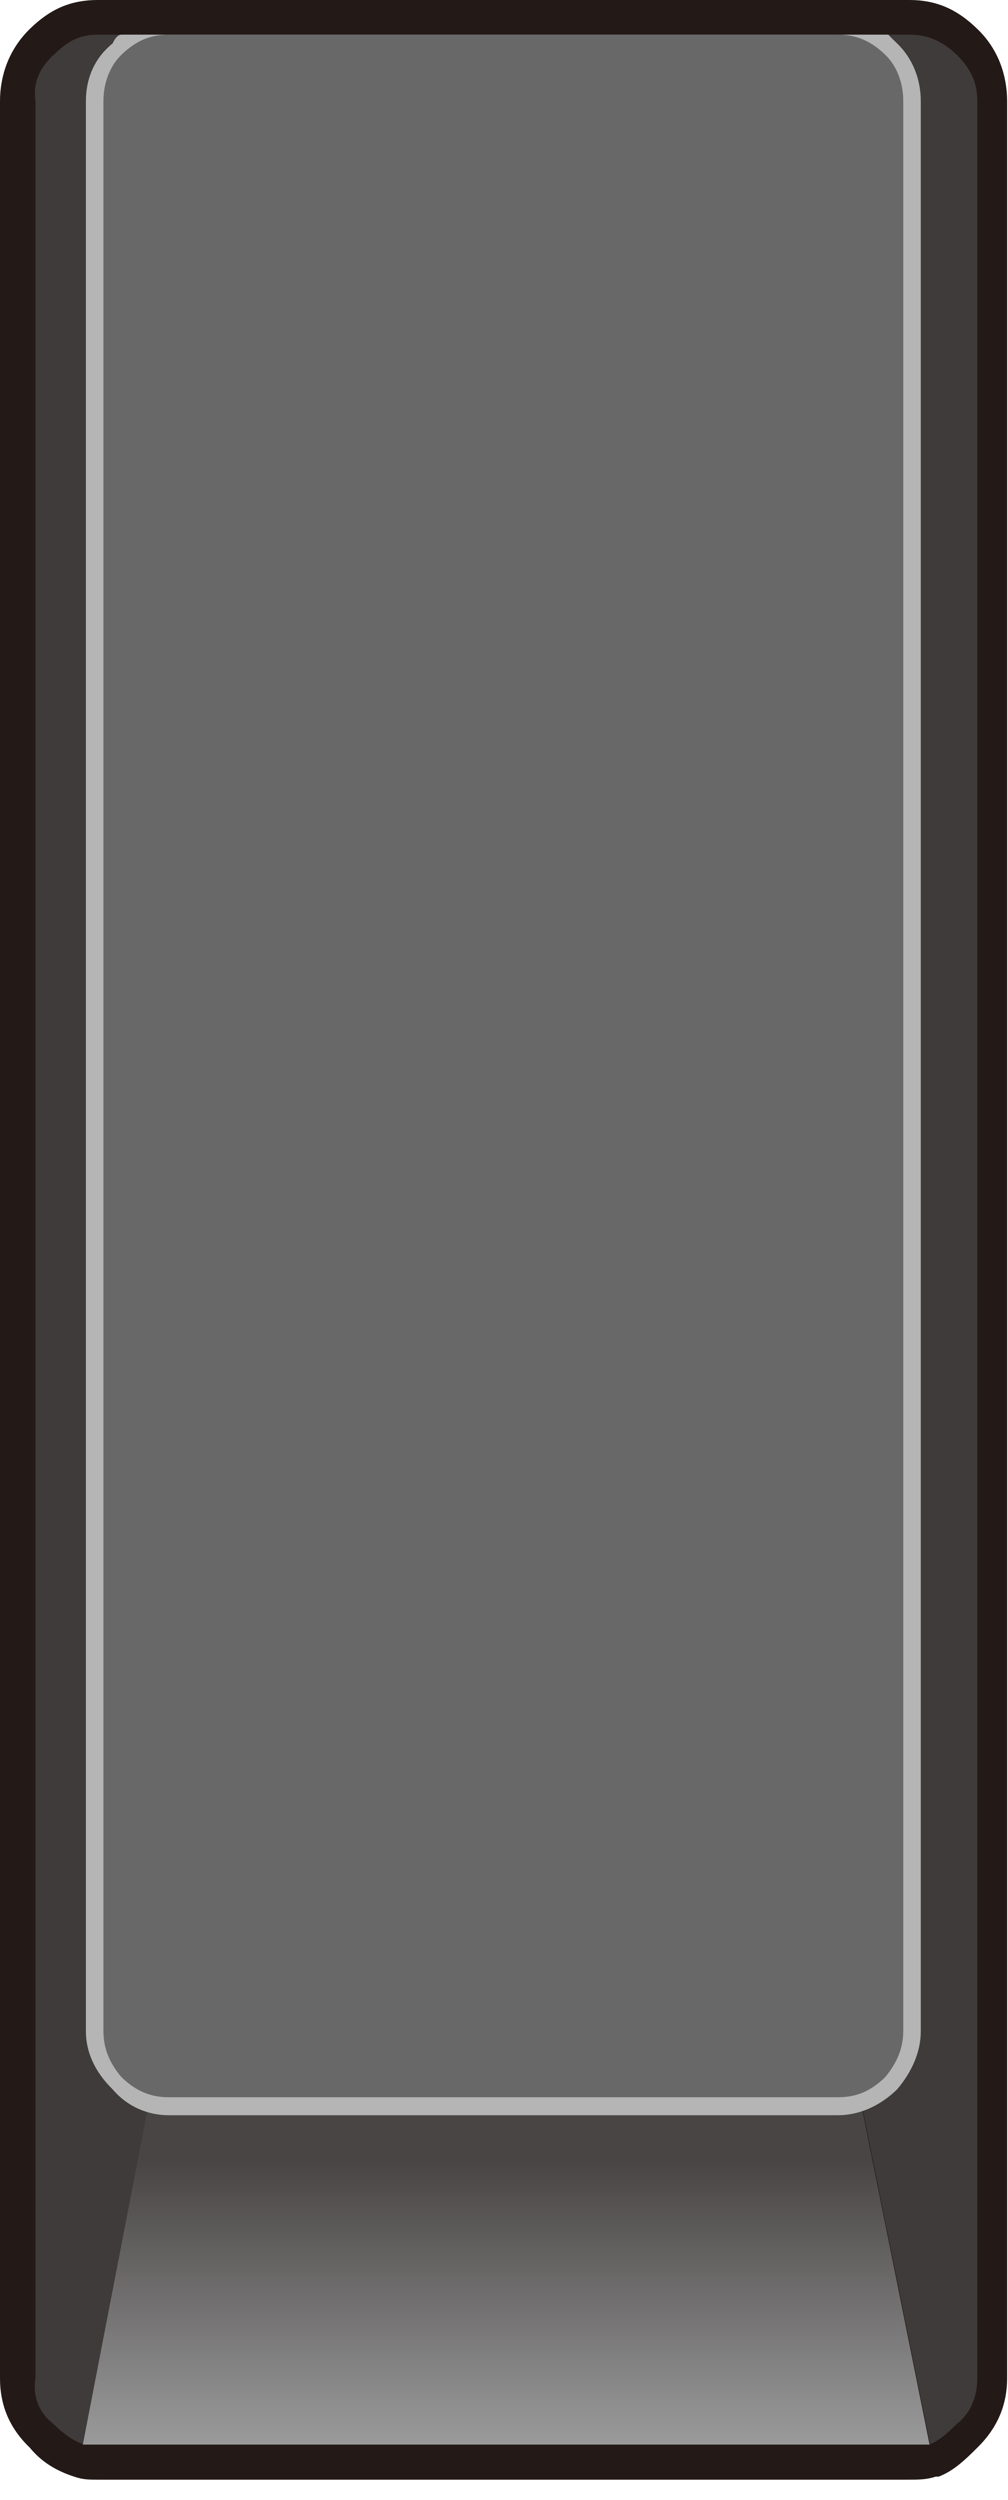
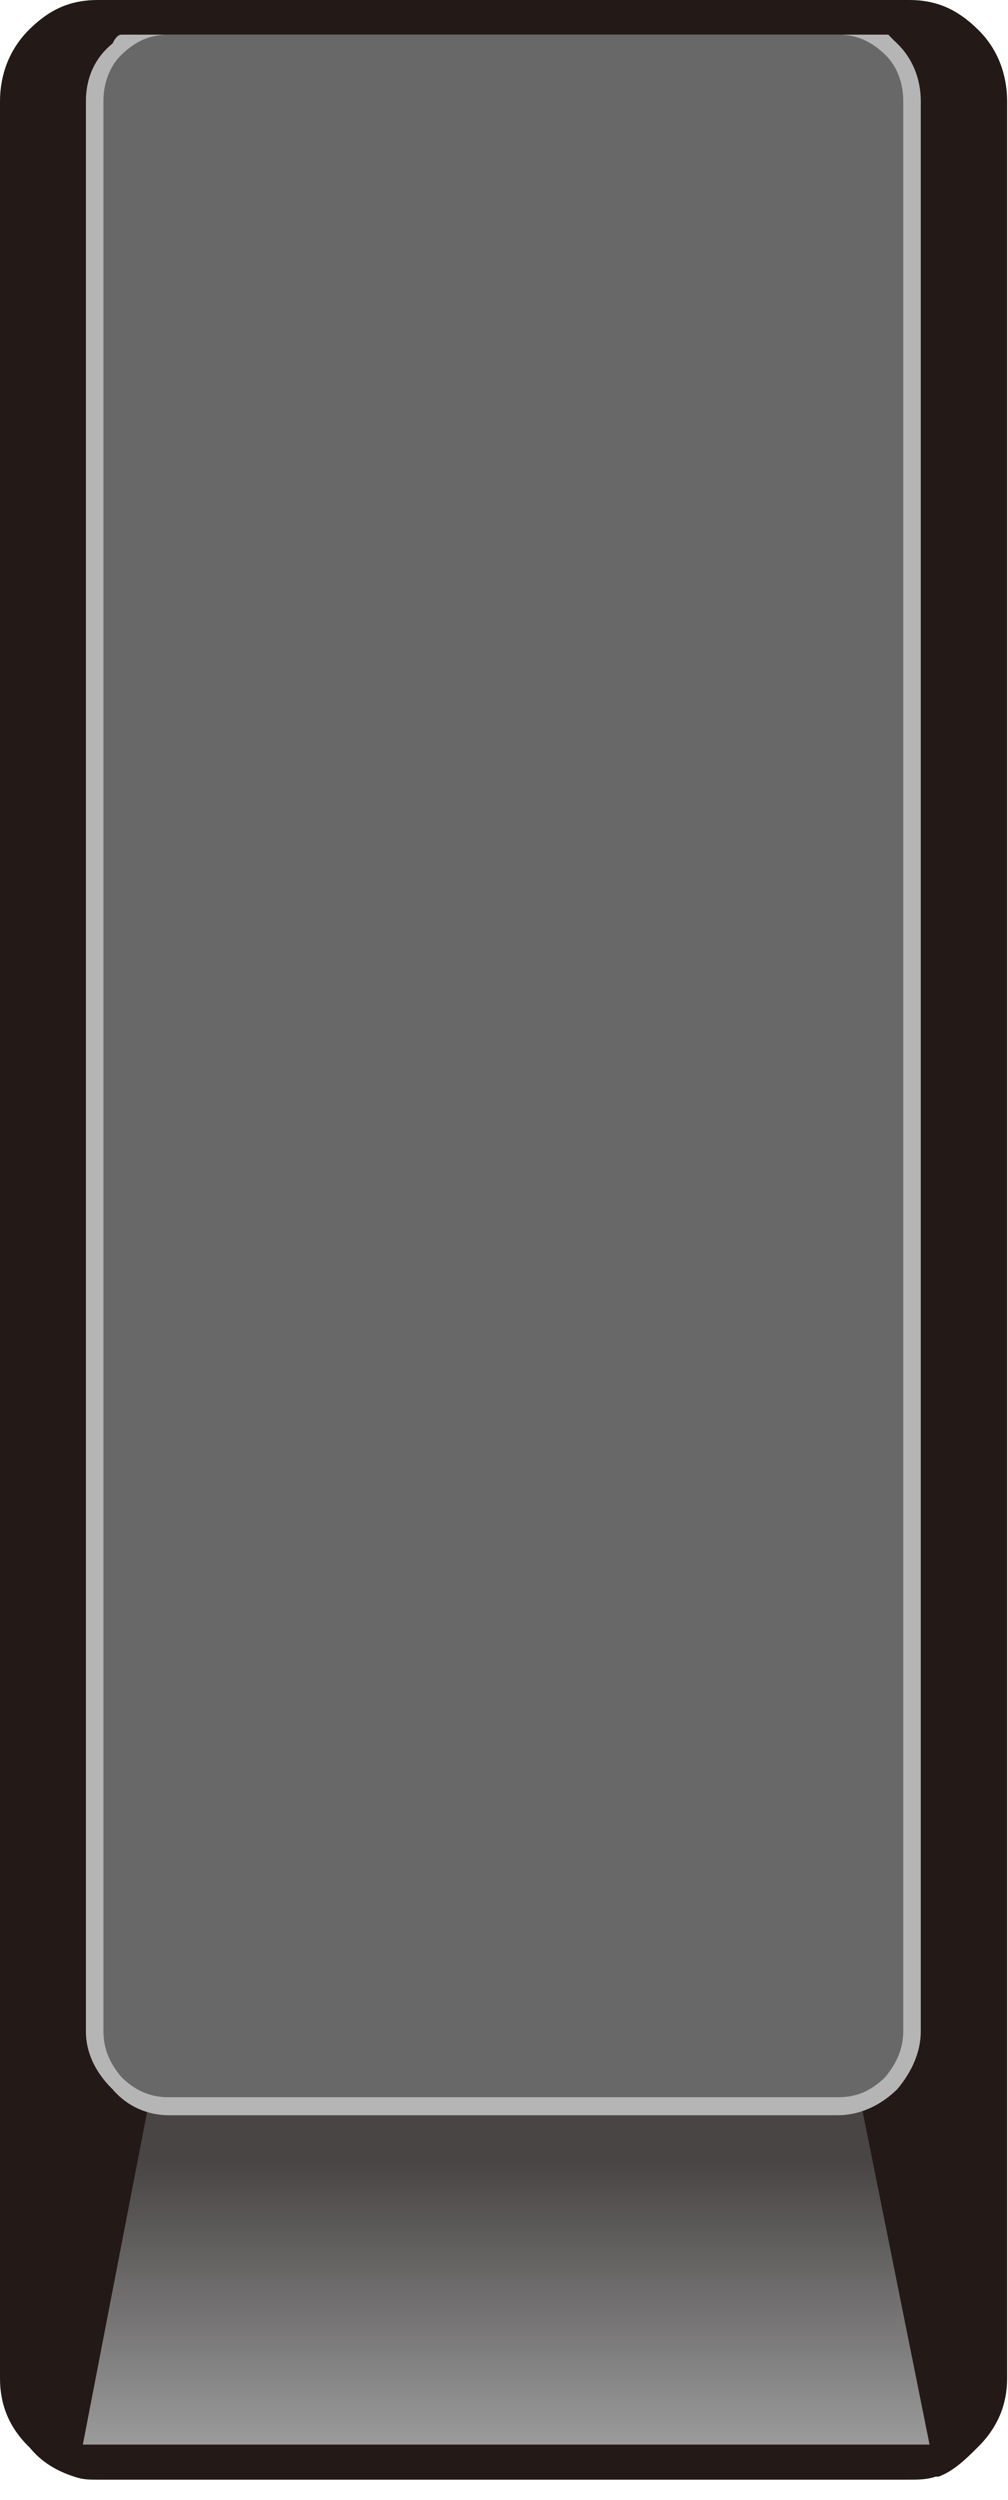
<svg xmlns="http://www.w3.org/2000/svg" viewBox="0 0 23 57" width="23" height="57">
  <defs>
    <linearGradient id="grd1" gradientUnits="userSpaceOnUse" x1="11.551" y1="56.564" x2="11.551" y2="49.249">
      <stop offset="0" stop-color="#a5a5a6" />
      <stop offset="1" stop-color="#484544" />
    </linearGradient>
  </defs>
  <style>
		tspan { white-space:pre }
		.shp0 { fill: #231916 } 
		.shp1 { fill: #3f3b3a } 
		.shp2 { fill: url(#grd1) } 
		.shp3 { fill: #b5b5b6 } 
		.shp4 { fill: #676867 } 
	</style>
  <g id="layer1">
    <g id="g4593">
      <path id="path4831" class="shp0" d="M2.23,0c-0.61,0 -1.08,0.2 -1.55,0.66c-0.47,0.46 -0.68,1.05 -0.68,1.65v51.92c0,0.59 0.2,1.12 0.68,1.58c0.27,0.33 0.61,0.53 1.01,0.66c0.2,0.07 0.34,0.07 0.54,0.07h18.51c0.2,0 0.41,0 0.61,-0.07h0.07c0.34,-0.13 0.61,-0.39 0.88,-0.66c0.47,-0.46 0.68,-0.99 0.68,-1.58v-51.92c0,-0.59 -0.2,-1.19 -0.68,-1.65c-0.47,-0.46 -0.95,-0.66 -1.55,-0.66z" />
-       <path id="path4835" class="shp1" d="M1.22,1.25c-0.34,0.33 -0.47,0.66 -0.41,1.05v51.92c-0.07,0.4 0.07,0.79 0.41,1.05c0.2,0.2 0.47,0.4 0.68,0.46l1.49,-7.71h16.28l1.55,7.71c0.2,-0.07 0.41,-0.26 0.61,-0.46c0.34,-0.26 0.47,-0.66 0.47,-1.05v-51.92c0,-0.4 -0.14,-0.73 -0.47,-1.05c-0.34,-0.33 -0.68,-0.46 -1.08,-0.46h-18.51c-0.41,0 -0.68,0.13 -1.01,0.46z" />
      <path id="path4855" class="shp2" d="M3.38,48.03l-1.49,7.71h0.34h18.51h0.47l-1.55,-7.71z" />
      <path id="path4867" class="shp3" d="M2.77,0.79c-0.07,0 -0.14,0.07 -0.2,0.2c-0.41,0.33 -0.61,0.79 -0.61,1.32v44.01c0,0.46 0.2,0.92 0.61,1.32c0.34,0.4 0.81,0.59 1.28,0.59h15.27c0.47,0 0.95,-0.2 1.35,-0.59c0.34,-0.4 0.54,-0.86 0.54,-1.32v-44.01c0,-0.53 -0.2,-0.99 -0.54,-1.32c-0.14,-0.13 -0.2,-0.2 -0.2,-0.2z" />
      <path id="path4871" class="shp4" d="M2.77,1.25c-0.27,0.26 -0.41,0.66 -0.41,1.05v44.01c0,0.4 0.14,0.73 0.41,1.05c0.34,0.33 0.68,0.46 1.08,0.46h15.27c0.41,0 0.74,-0.13 1.08,-0.46c0.27,-0.33 0.41,-0.66 0.41,-1.05v-44.01c0,-0.4 -0.14,-0.79 -0.41,-1.05c-0.34,-0.33 -0.68,-0.46 -1.08,-0.46h-15.27c-0.41,0 -0.74,0.13 -1.08,0.46z" />
    </g>
  </g>
</svg>